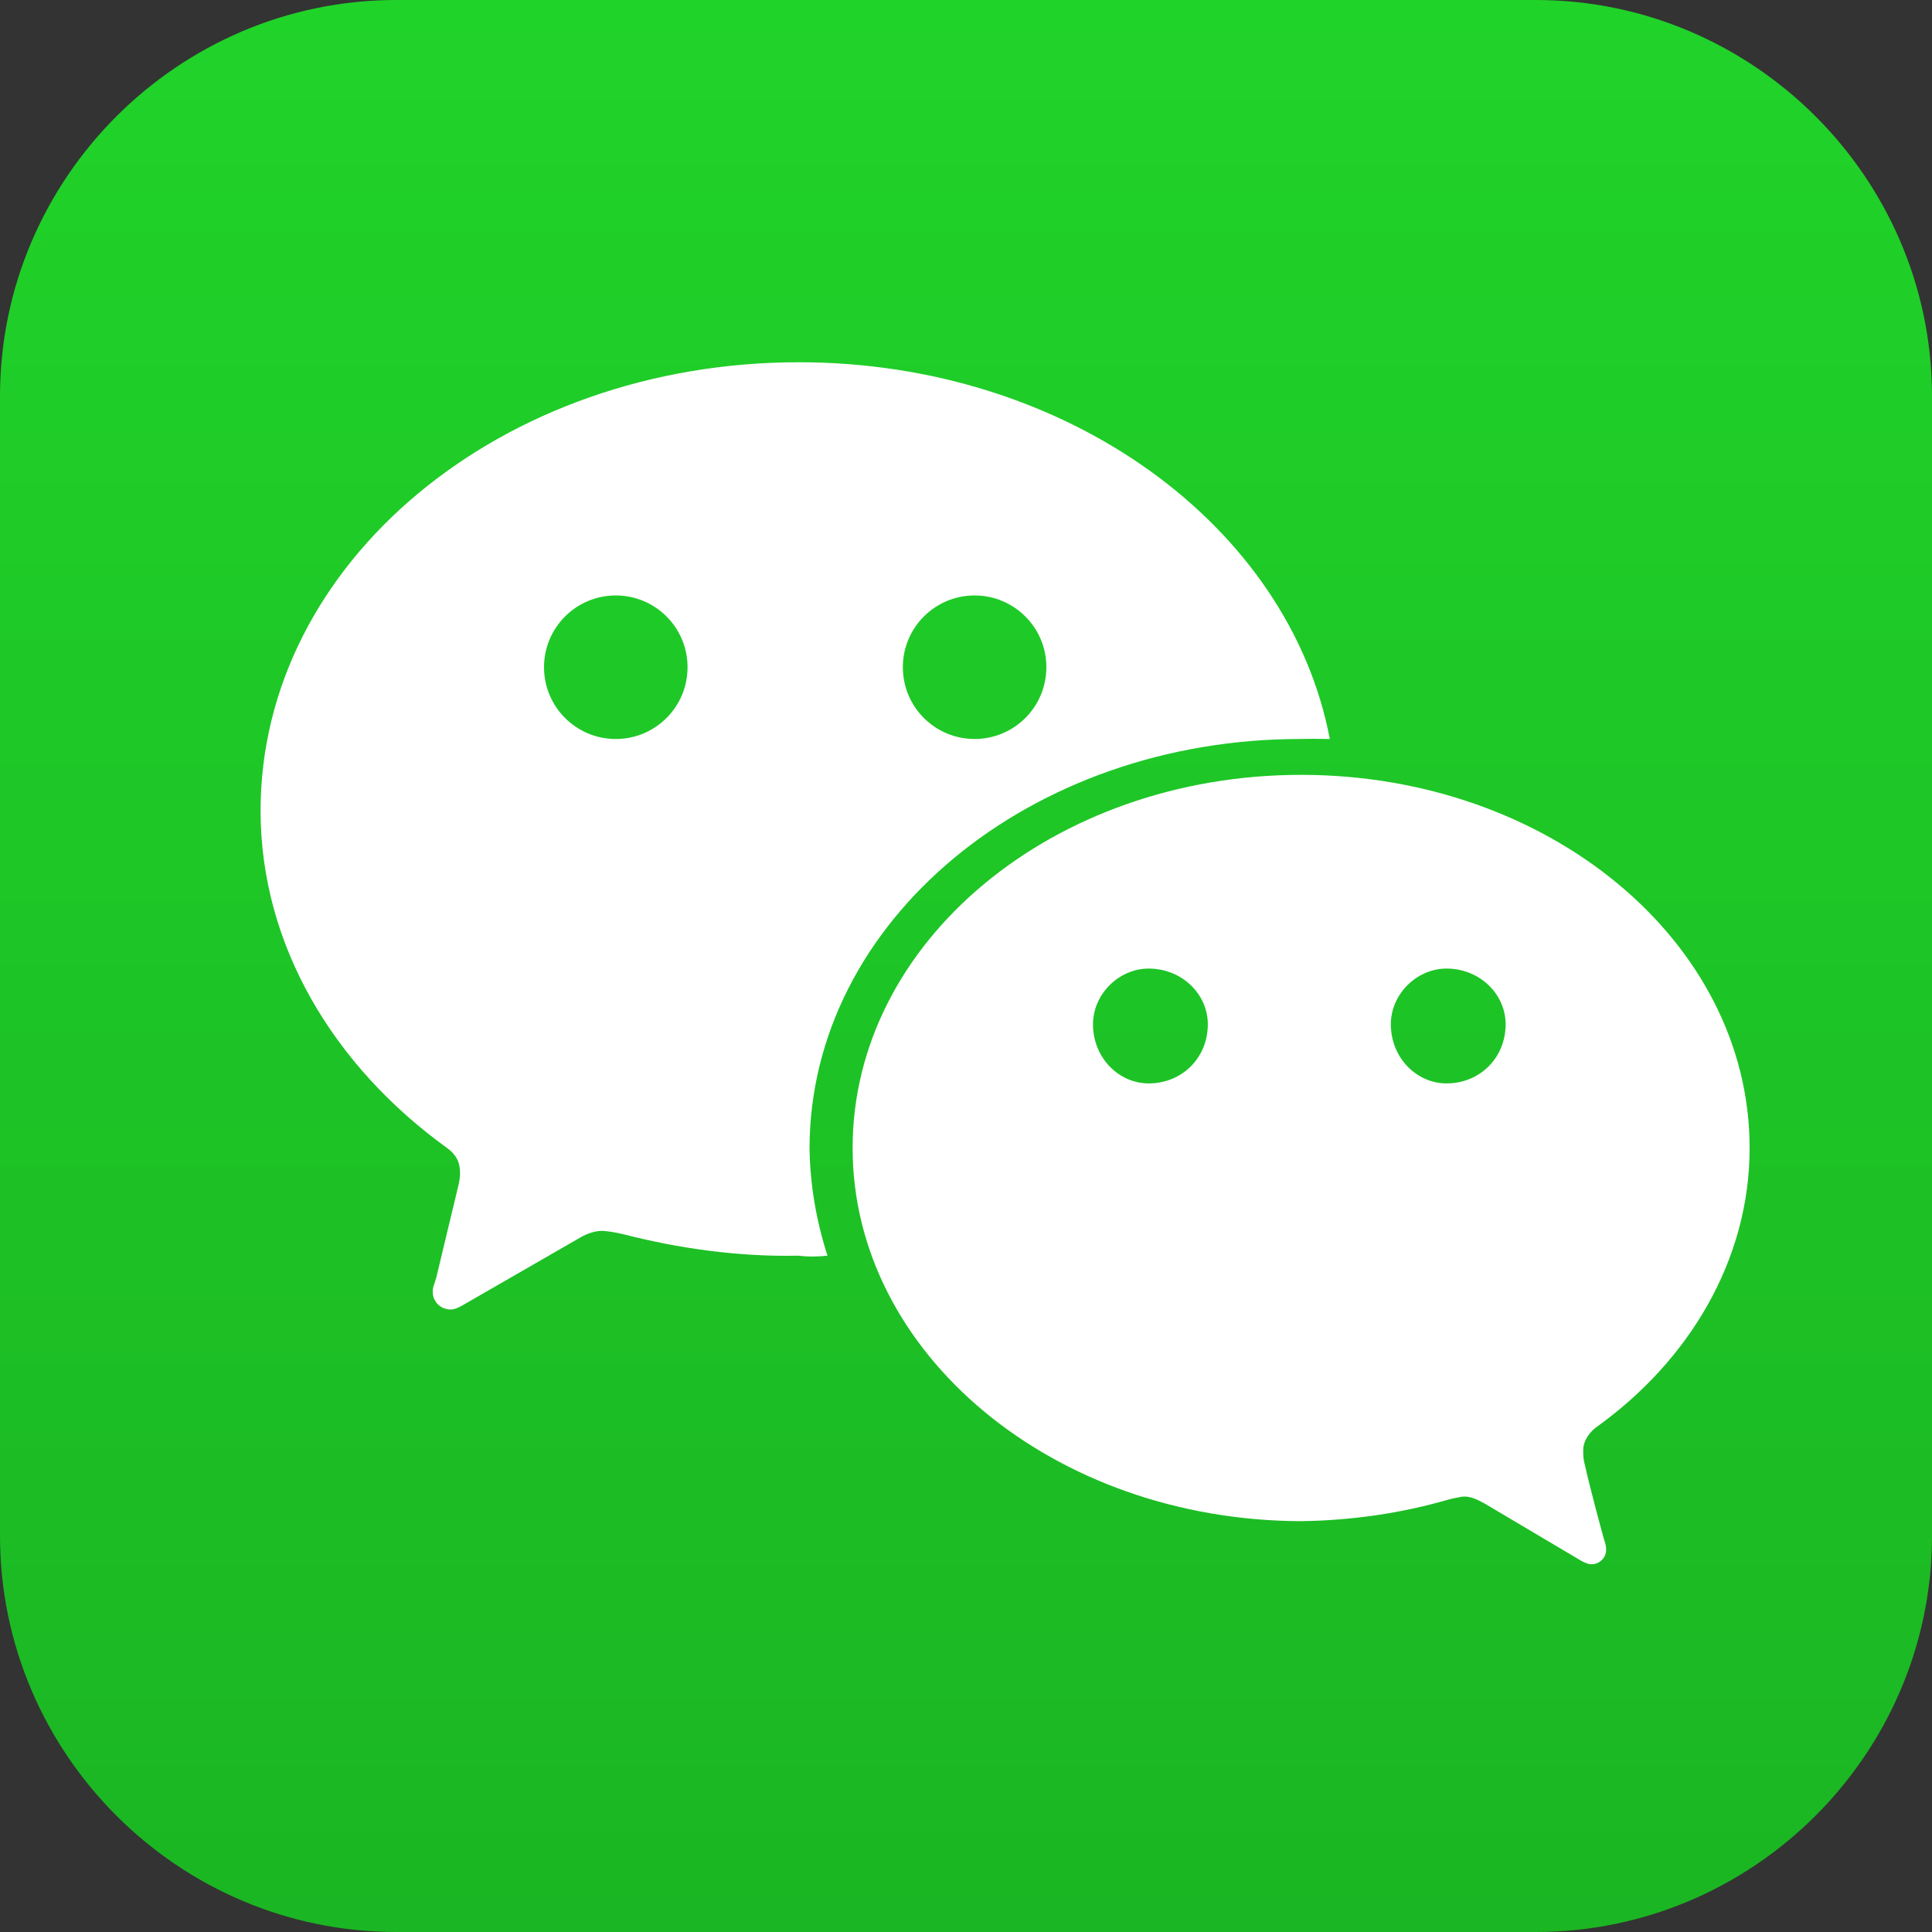
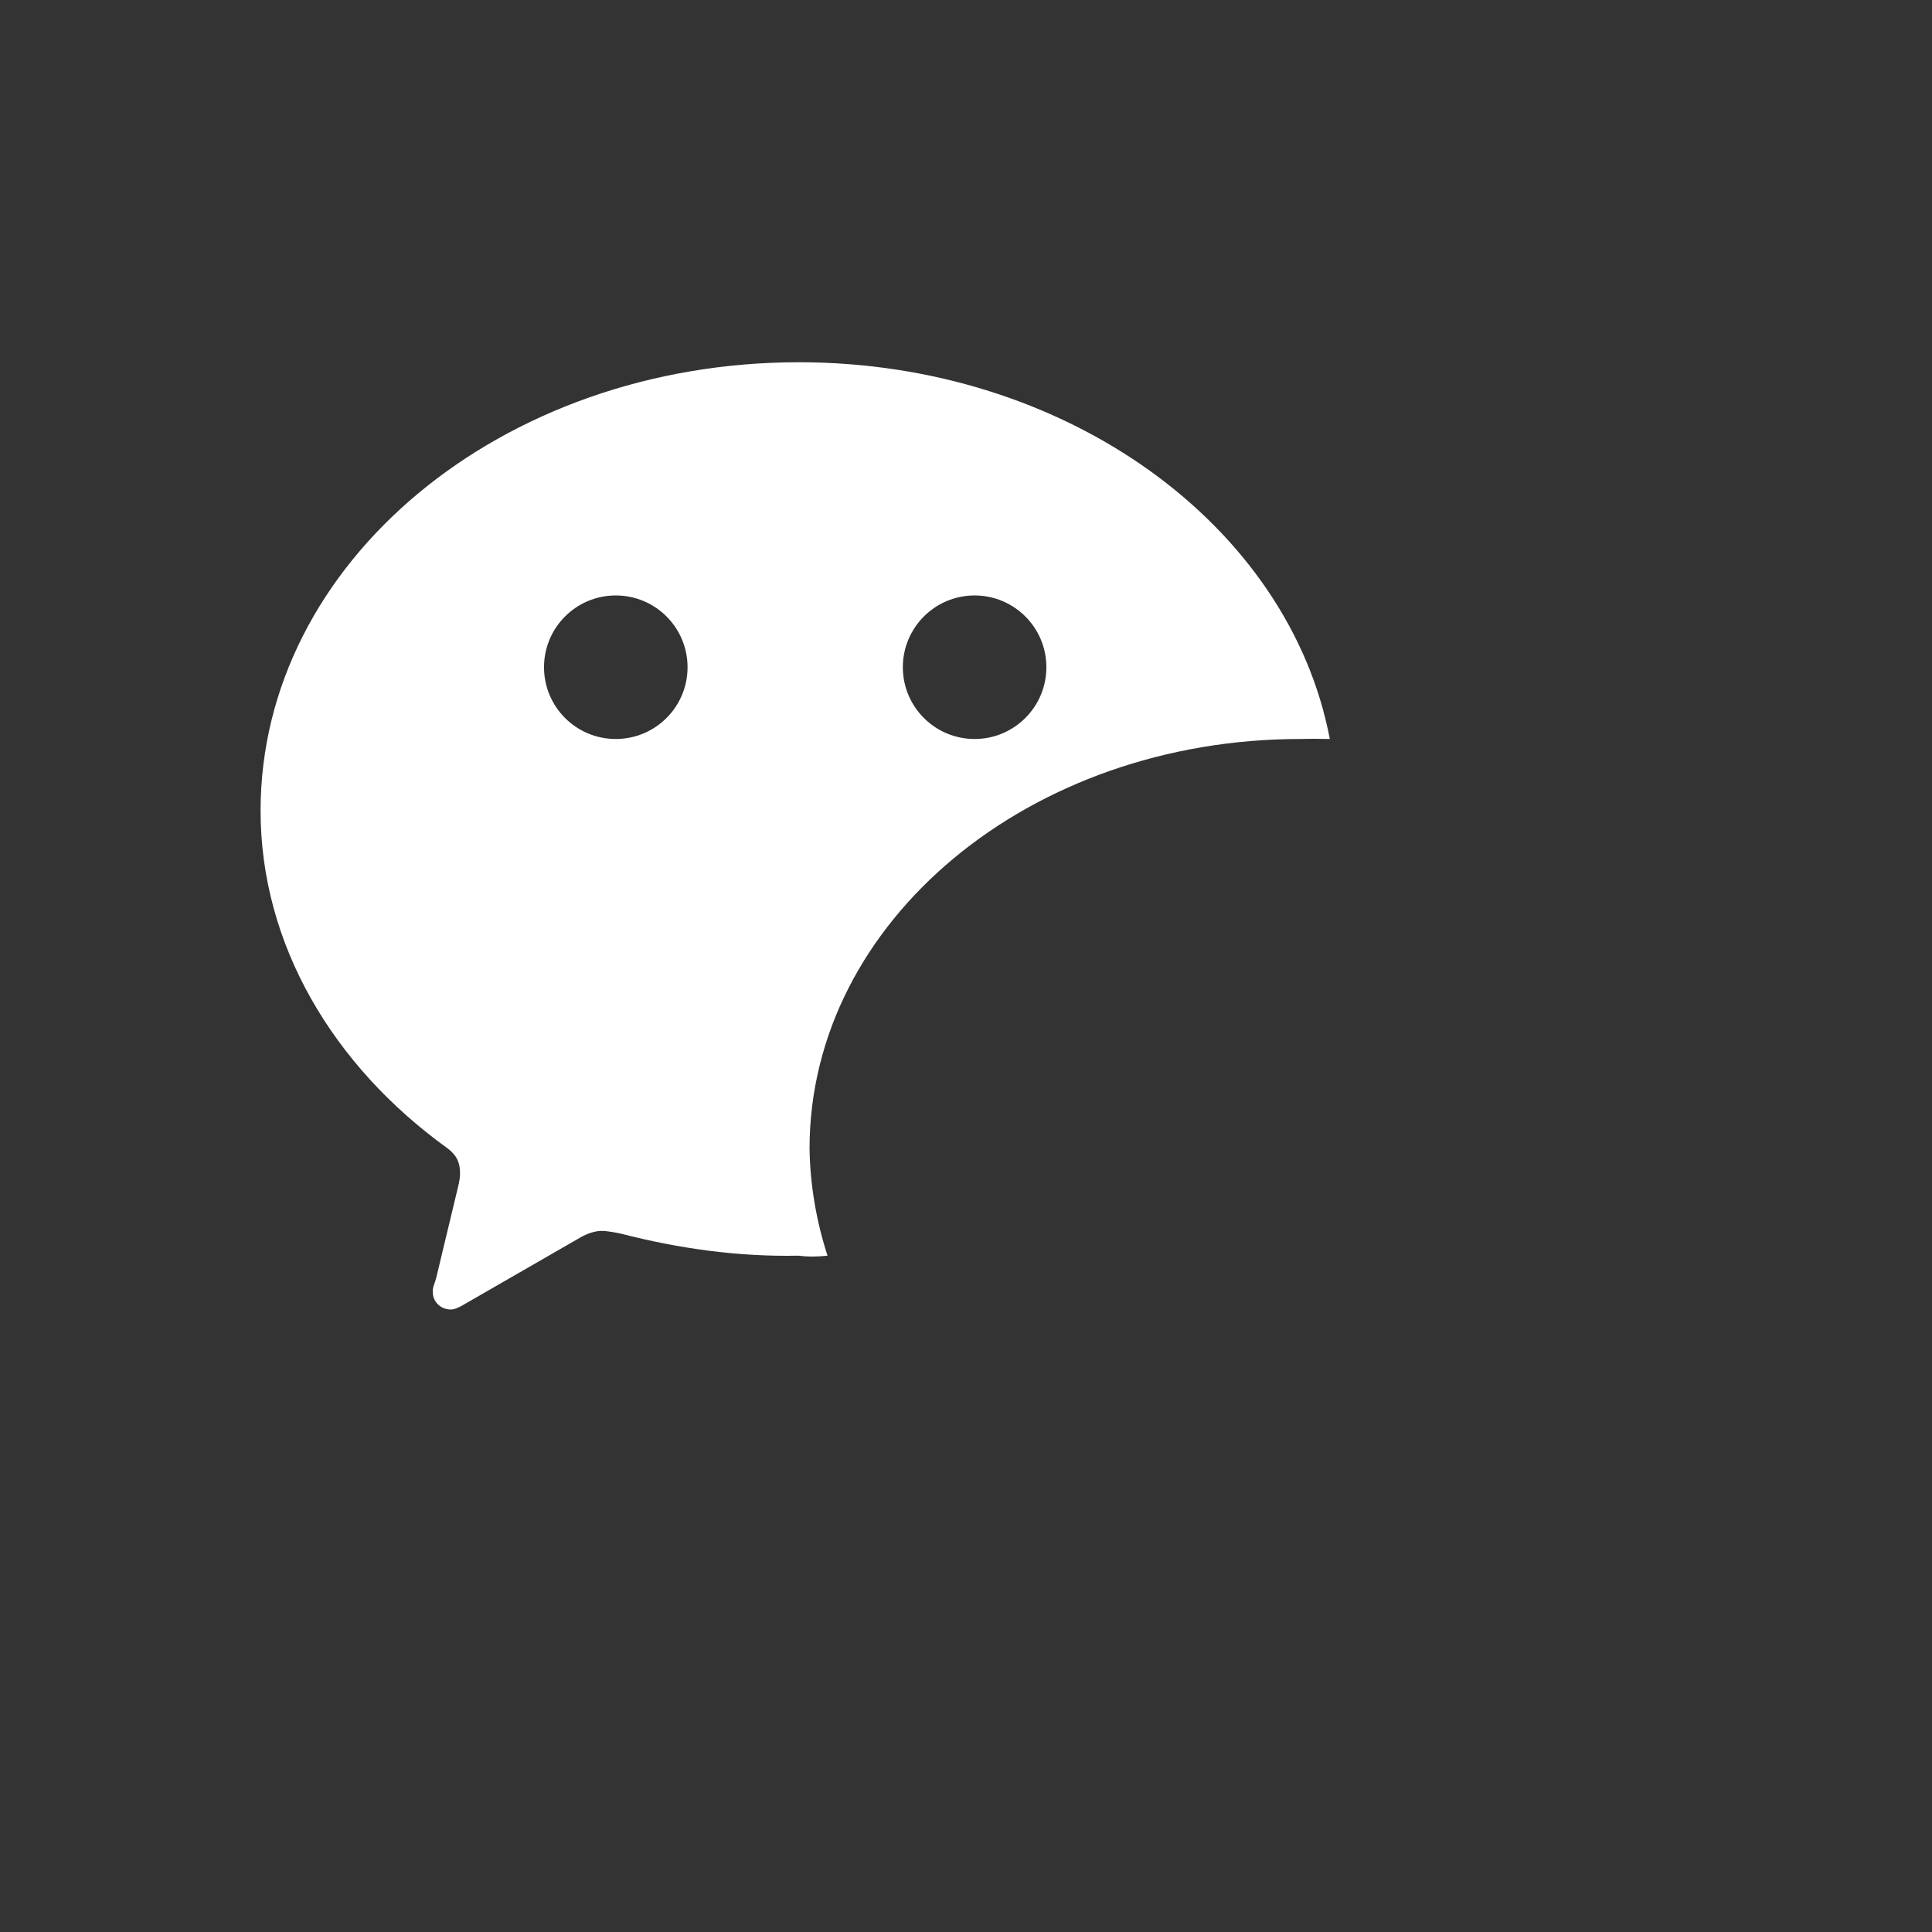
<svg xmlns="http://www.w3.org/2000/svg" width="48" height="48" viewBox="0 0 48 48" fill="none">
  <rect x="0" y="0" width="48" height="48" fill="#333333" stroke="none" />
-   <path fill-rule="evenodd" clip-rule="evenodd" d="M9.843 0C4.429 0 0 4.43 0 9.845V38.156C0 43.571 4.429 48 9.843 48H38.156C43.542 48 47.955 43.616 48 38.24V9.762C47.955 4.385 43.542 0 38.156 0H9.843Z" fill="url(#paint0_linear_2504_16200)" />
-   <path fill-rule="evenodd" clip-rule="evenodd" d="M43.469 28.522C43.469 23.398 38.479 19.251 32.326 19.251C26.172 19.251 21.183 23.398 21.183 28.522C21.183 33.628 26.172 37.775 32.326 37.793C33.597 37.775 34.825 37.593 35.981 37.258C36.066 37.235 36.059 37.236 36.283 37.192C36.508 37.148 36.703 37.258 36.872 37.347L39.279 38.774C39.39 38.833 39.455 38.863 39.546 38.863C39.742 38.863 39.907 38.697 39.903 38.506C39.907 38.401 39.874 38.317 39.847 38.229C39.821 38.141 39.523 37.053 39.368 36.367C39.346 36.27 39.334 36.214 39.334 36.03C39.334 35.846 39.429 35.648 39.636 35.475C41.967 33.816 43.469 31.303 43.469 28.522ZM28.538 26.917C27.794 26.917 27.155 26.279 27.155 25.448C27.155 24.703 27.794 24.064 28.538 24.064C29.37 24.064 30.008 24.703 30.008 25.448C30.008 26.279 29.37 26.917 28.538 26.917ZM35.938 26.917C35.194 26.917 34.555 26.279 34.555 25.448C34.555 24.703 35.194 24.064 35.938 24.064C36.769 24.064 37.407 24.703 37.407 25.448C37.407 26.279 36.769 26.917 35.938 26.917Z" fill="white" />
  <path fill-rule="evenodd" clip-rule="evenodd" d="M6.474 20.143C6.474 23.464 8.274 26.478 11.109 28.523C11.318 28.676 11.43 28.852 11.43 29.147C11.43 29.249 11.412 29.359 11.377 29.503C11.14 30.473 10.88 31.583 10.842 31.732C10.805 31.881 10.745 31.98 10.753 32.088C10.745 32.335 10.944 32.534 11.198 32.534C11.287 32.534 11.367 32.498 11.466 32.445L14.408 30.751C14.594 30.639 14.803 30.581 14.944 30.581C15.085 30.581 15.321 30.624 15.477 30.662C16.841 31.011 18.314 31.229 19.846 31.197C20.085 31.229 20.33 31.222 20.559 31.197C20.283 30.344 20.124 29.431 20.113 28.523C20.124 22.889 25.581 18.351 32.326 18.36C32.557 18.351 32.798 18.358 33.039 18.36C32.032 13.06 26.506 9 19.846 9C12.458 9 6.474 13.976 6.474 20.143ZM15.299 18.36C14.314 18.36 13.516 17.562 13.516 16.577C13.516 15.592 14.314 14.794 15.299 14.794C16.284 14.794 17.082 15.592 17.082 16.577C17.082 17.562 16.284 18.36 15.299 18.36ZM24.214 18.36C23.229 18.36 22.431 17.562 22.431 16.577C22.431 15.592 23.229 14.794 24.214 14.794C25.198 14.794 25.997 15.592 25.997 16.577C25.997 17.562 25.198 18.36 24.214 18.36Z" fill="white" />
  <defs>
    <linearGradient id="paint0_linear_2504_16200" x1="0" y1="0" x2="0" y2="48" gradientUnits="userSpaceOnUse">
      <stop stop-color="#20D329" />
      <stop offset="1" stop-color="#1BB623" />
    </linearGradient>
  </defs>
</svg>